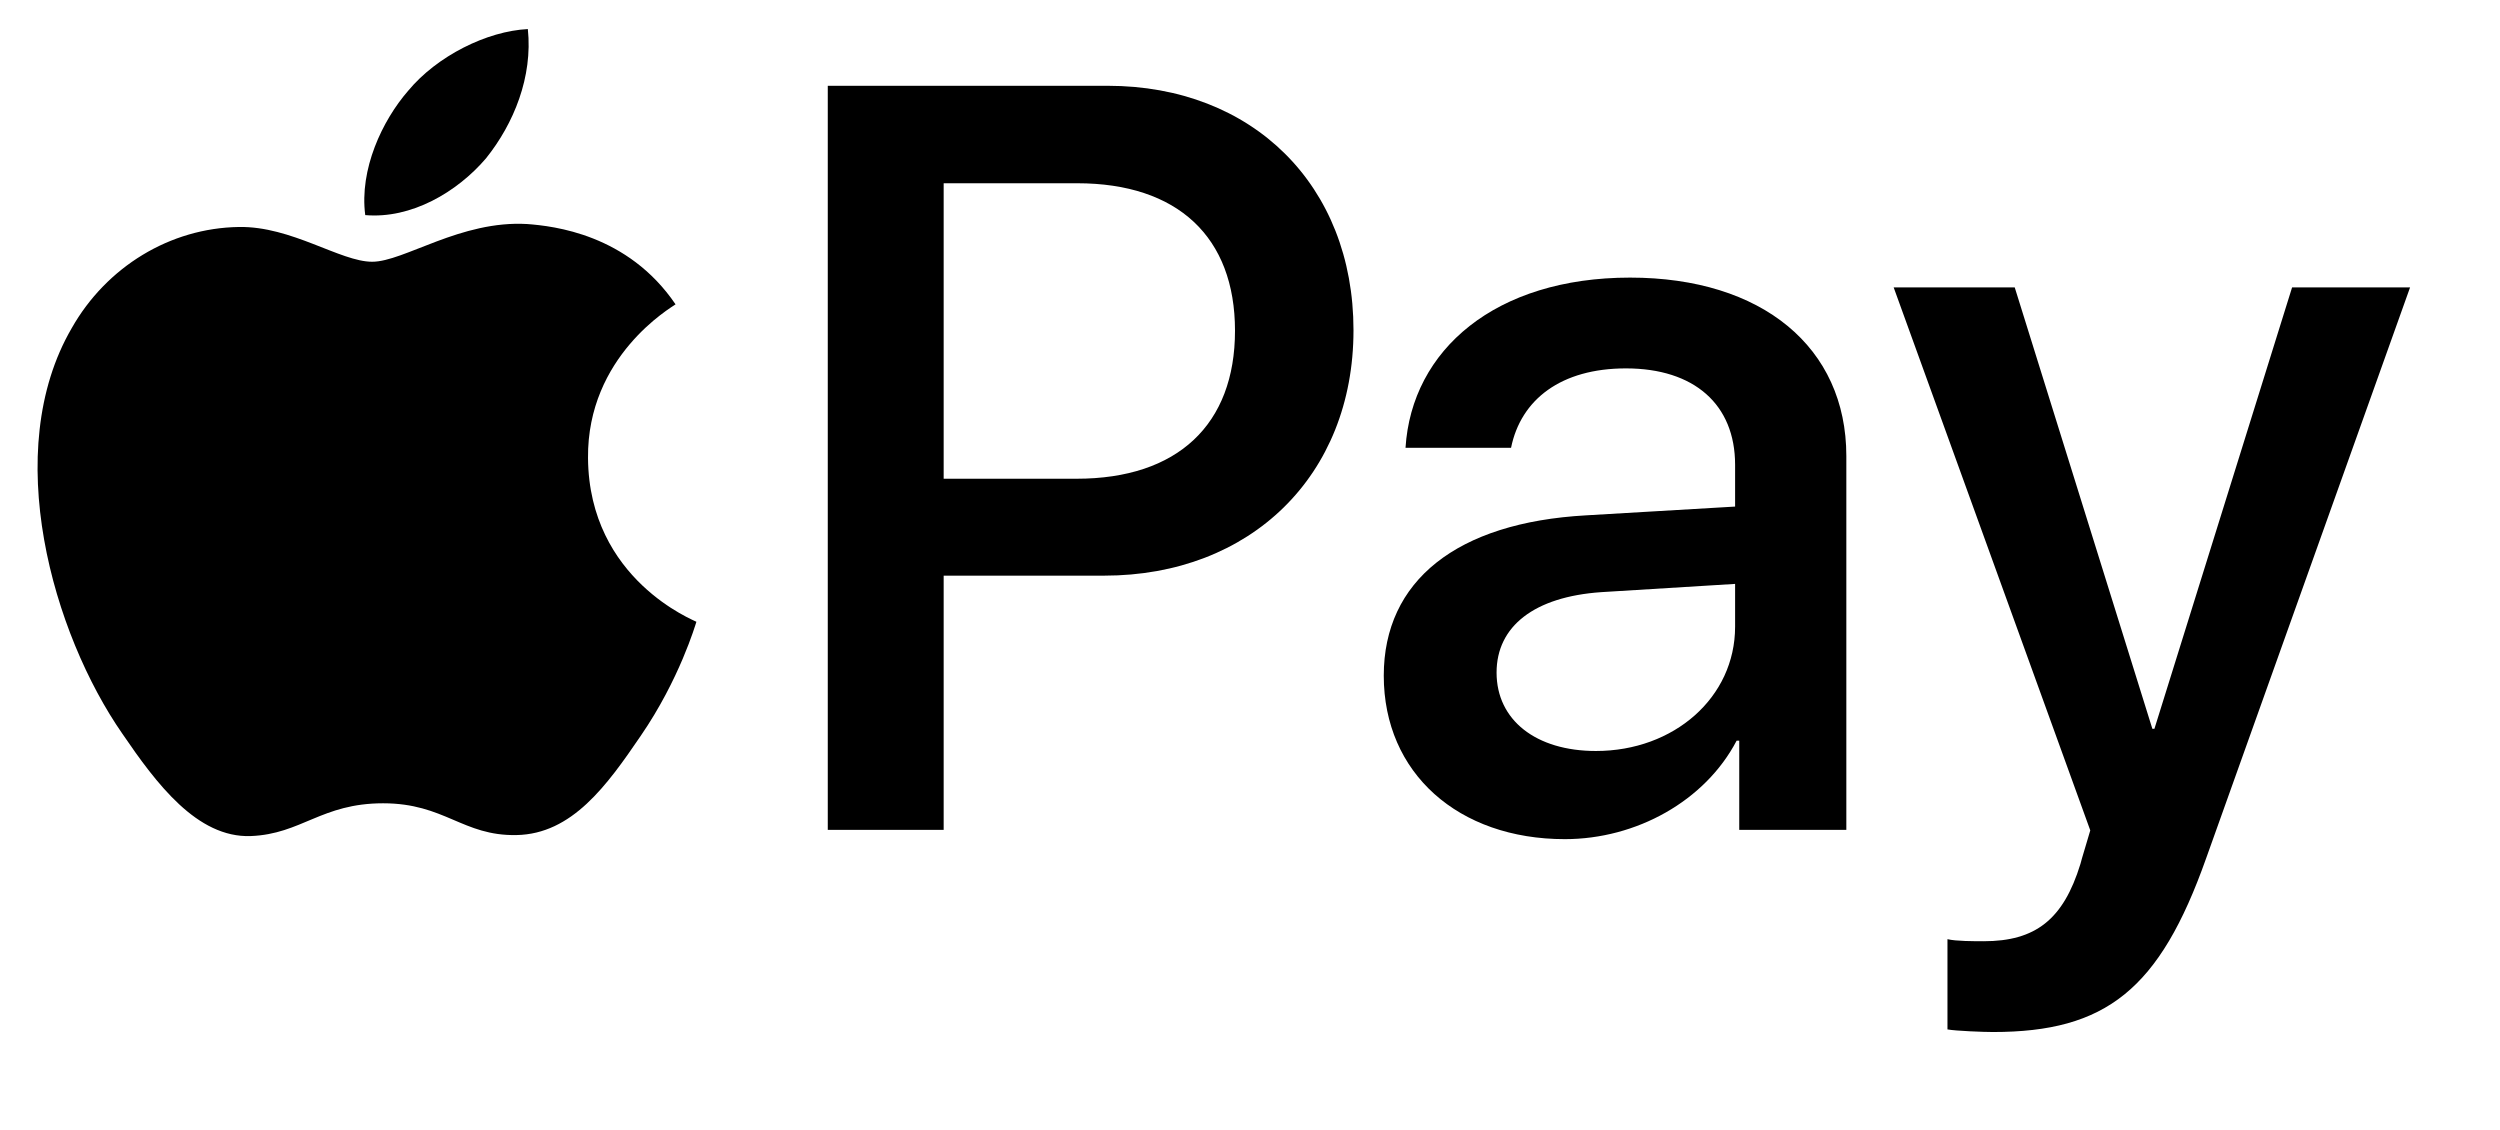
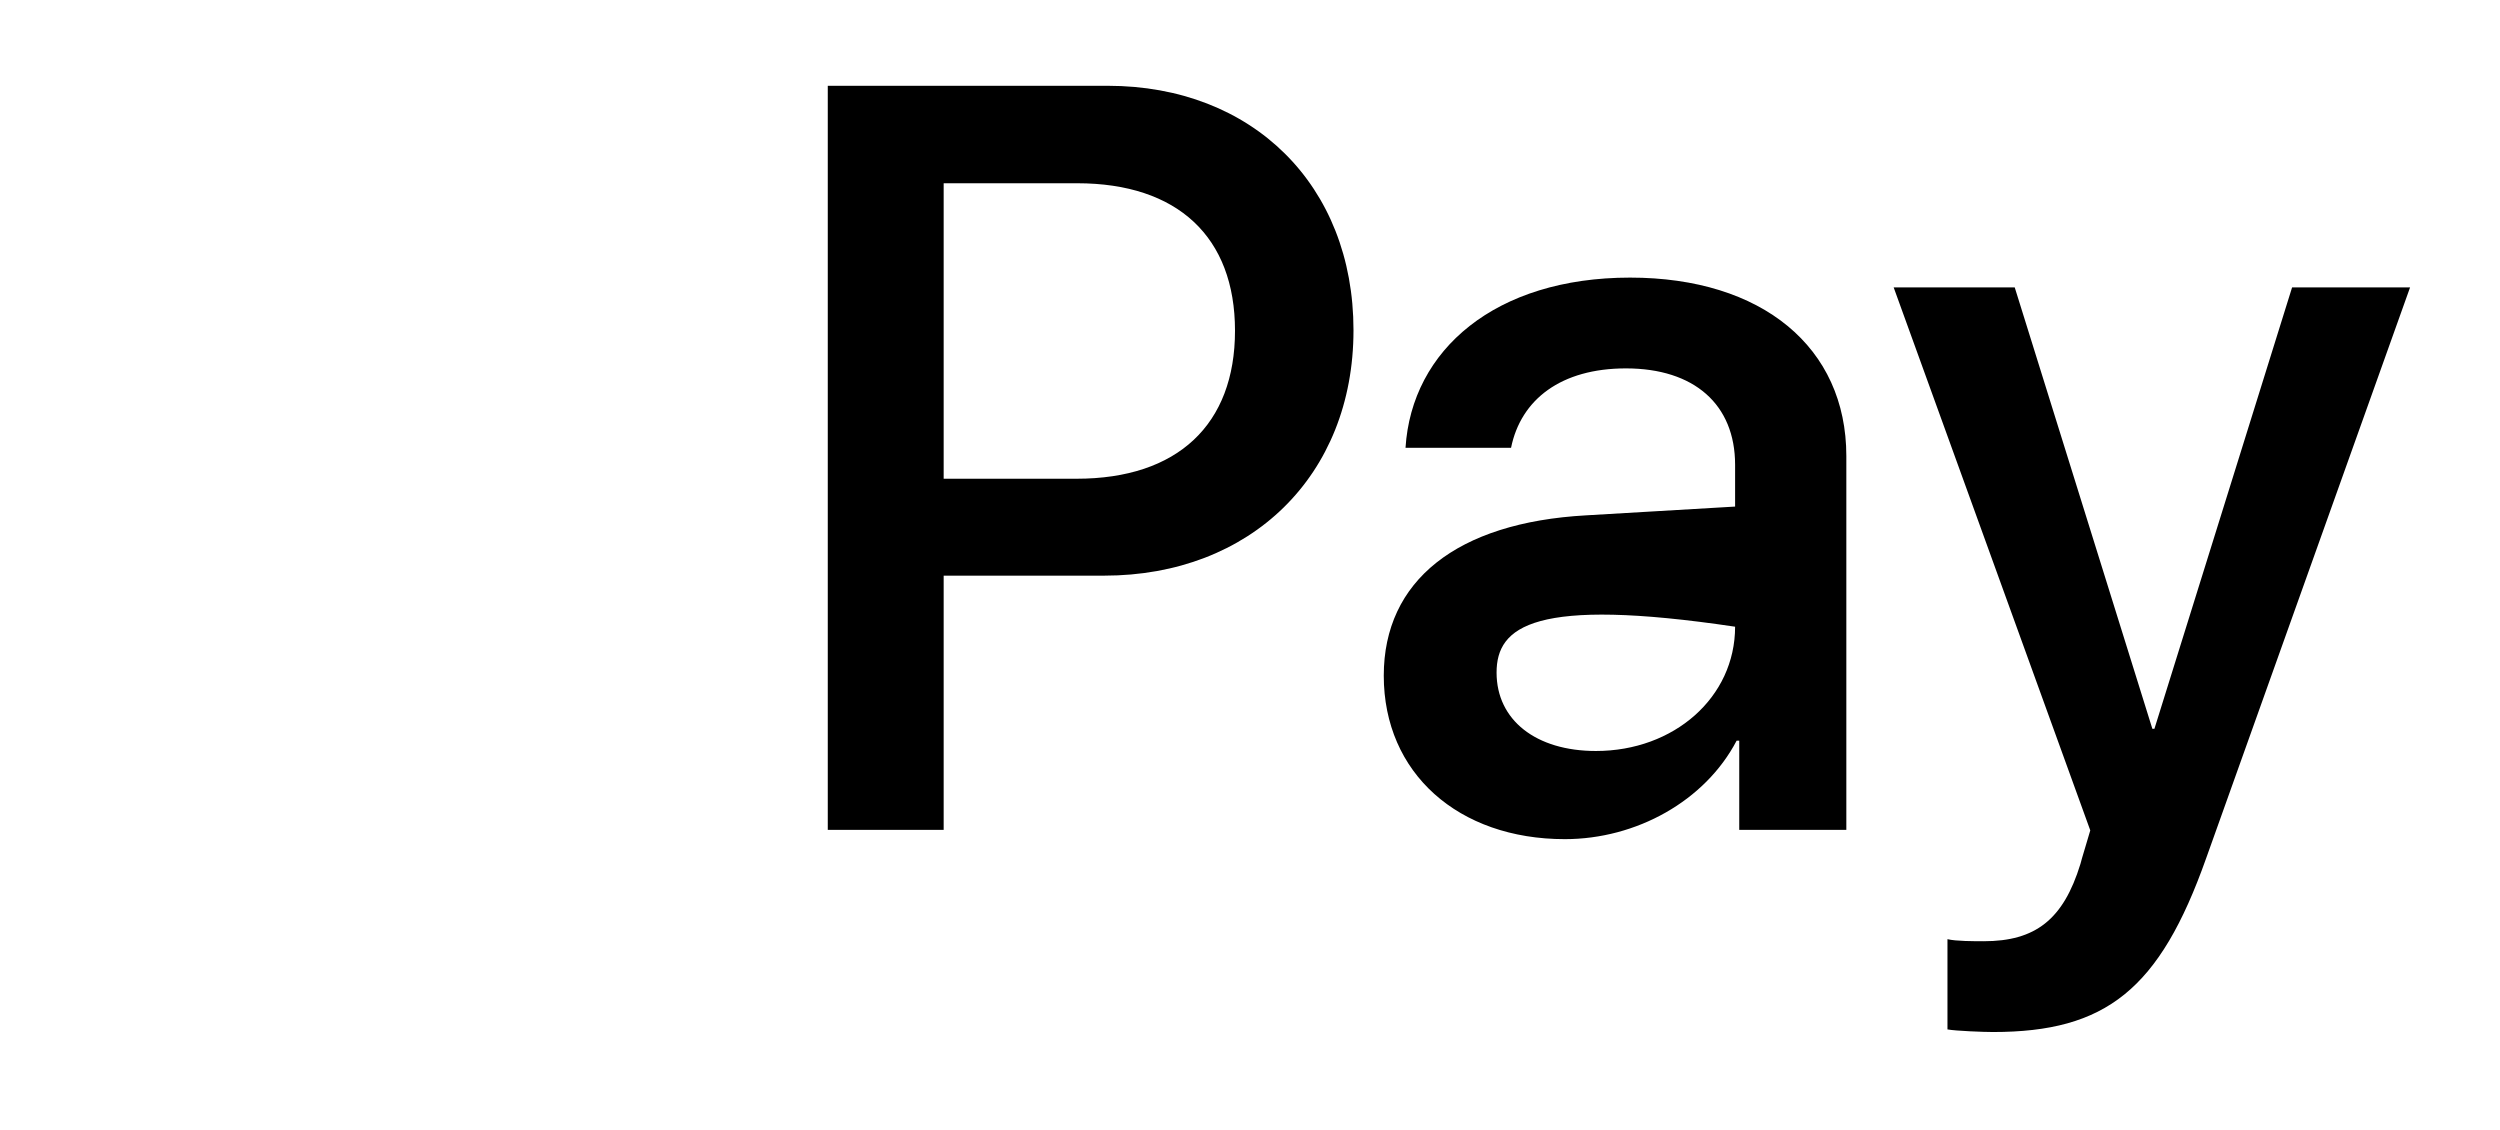
<svg xmlns="http://www.w3.org/2000/svg" width="73" height="33" viewBox="0 0 73 33">
  <defs>
    <filter id="apple_pay_mark_rgb_041619-a">
      <feColorMatrix in="SourceGraphic" values="0 0 0 0 1 0 0 0 0 1 0 0 0 0 1 0 0 0 1 0" />
    </filter>
  </defs>
  <g fill="none" fill-rule="evenodd" filter="url(#apple_pay_mark_rgb_041619-a)" transform="translate(-70 .573)">
    <g fill="#000" fill-rule="nonzero" transform="translate(70.846 .244)">
-       <path d="M13.344 3.808C14.159 2.792 14.713 1.427 14.567.032 13.373.091 11.916.817 11.072 1.834 10.315 2.705 9.645 4.128 9.819 5.464 11.16 5.58 12.499 4.796 13.344 3.808M14.552 5.725C12.605 5.609 10.95 6.826 10.021 6.826 9.091 6.826 7.667 5.783 6.128 5.811 4.124 5.841 2.265 6.97 1.248 8.765-.843 12.358.696 17.686 2.73 20.612 3.718 22.059 4.908 23.653 6.476 23.596 7.958 23.538 8.539 22.639 10.34 22.639 12.14 22.639 12.663 23.596 14.232 23.567 15.859 23.538 16.876 22.118 17.863 20.67 18.996 19.02 19.46 17.426 19.489 17.339 19.46 17.31 16.353 16.122 16.324 12.56 16.295 9.577 18.764 8.158 18.88 8.07 17.486 6.015 15.307 5.783 14.552 5.725" />
-       <path d="M8.479.541C12.71.541 15.656 3.447 15.656 7.678 15.656 11.924 12.649 14.845 8.373 14.845L3.689 14.845 3.689 22.268.305 22.268.305.541 8.479.541 8.479.541zM3.689 12.015L7.572 12.015C10.519 12.015 12.196 10.434 12.196 7.693 12.196 4.953 10.519 3.387 7.588 3.387L3.689 3.387 3.689 12.015 3.689 12.015zM16.54 17.766C16.54 14.996 18.67 13.294 22.448 13.084L26.799 12.828 26.799 11.608C26.799 9.846 25.605 8.793 23.611 8.793 21.722 8.793 20.544 9.696 20.257 11.111L17.175 11.111C17.356 8.25 19.803 6.142 23.732 6.142 27.585 6.142 30.047 8.175 30.047 11.352L30.047 22.268 26.92 22.268 26.92 19.663 26.844 19.663C25.923 21.425 23.913 22.539 21.828 22.539 18.716 22.539 16.54 20.612 16.54 17.766zM26.799 16.336L26.799 15.086 22.886 15.327C20.936 15.463 19.834 16.321 19.834 17.676 19.834 19.061 20.982 19.965 22.735 19.965 25.016 19.965 26.799 18.399 26.799 16.336zM33 28.095L33 25.46C33.241 25.52 33.785 25.52 34.057 25.52 35.568 25.52 36.384 24.888 36.883 23.262 36.883 23.232 37.17 22.298 37.17 22.283L31.429 6.428 34.964 6.428 38.983 19.317 39.043 19.317 43.063 6.428 46.508 6.428 40.554 23.096C39.195 26.936 37.623 28.171 34.33 28.171 34.057 28.171 33.241 28.14 33 28.095z" transform="translate(23.02 1.147)" />
+       <path d="M8.479.541C12.71.541 15.656 3.447 15.656 7.678 15.656 11.924 12.649 14.845 8.373 14.845L3.689 14.845 3.689 22.268.305 22.268.305.541 8.479.541 8.479.541zM3.689 12.015L7.572 12.015C10.519 12.015 12.196 10.434 12.196 7.693 12.196 4.953 10.519 3.387 7.588 3.387L3.689 3.387 3.689 12.015 3.689 12.015zM16.54 17.766C16.54 14.996 18.67 13.294 22.448 13.084L26.799 12.828 26.799 11.608C26.799 9.846 25.605 8.793 23.611 8.793 21.722 8.793 20.544 9.696 20.257 11.111L17.175 11.111C17.356 8.25 19.803 6.142 23.732 6.142 27.585 6.142 30.047 8.175 30.047 11.352L30.047 22.268 26.92 22.268 26.92 19.663 26.844 19.663C25.923 21.425 23.913 22.539 21.828 22.539 18.716 22.539 16.54 20.612 16.54 17.766zM26.799 16.336C20.936 15.463 19.834 16.321 19.834 17.676 19.834 19.061 20.982 19.965 22.735 19.965 25.016 19.965 26.799 18.399 26.799 16.336zM33 28.095L33 25.46C33.241 25.52 33.785 25.52 34.057 25.52 35.568 25.52 36.384 24.888 36.883 23.262 36.883 23.232 37.17 22.298 37.17 22.283L31.429 6.428 34.964 6.428 38.983 19.317 39.043 19.317 43.063 6.428 46.508 6.428 40.554 23.096C39.195 26.936 37.623 28.171 34.33 28.171 34.057 28.171 33.241 28.14 33 28.095z" transform="translate(23.02 1.147)" />
    </g>
  </g>
</svg>